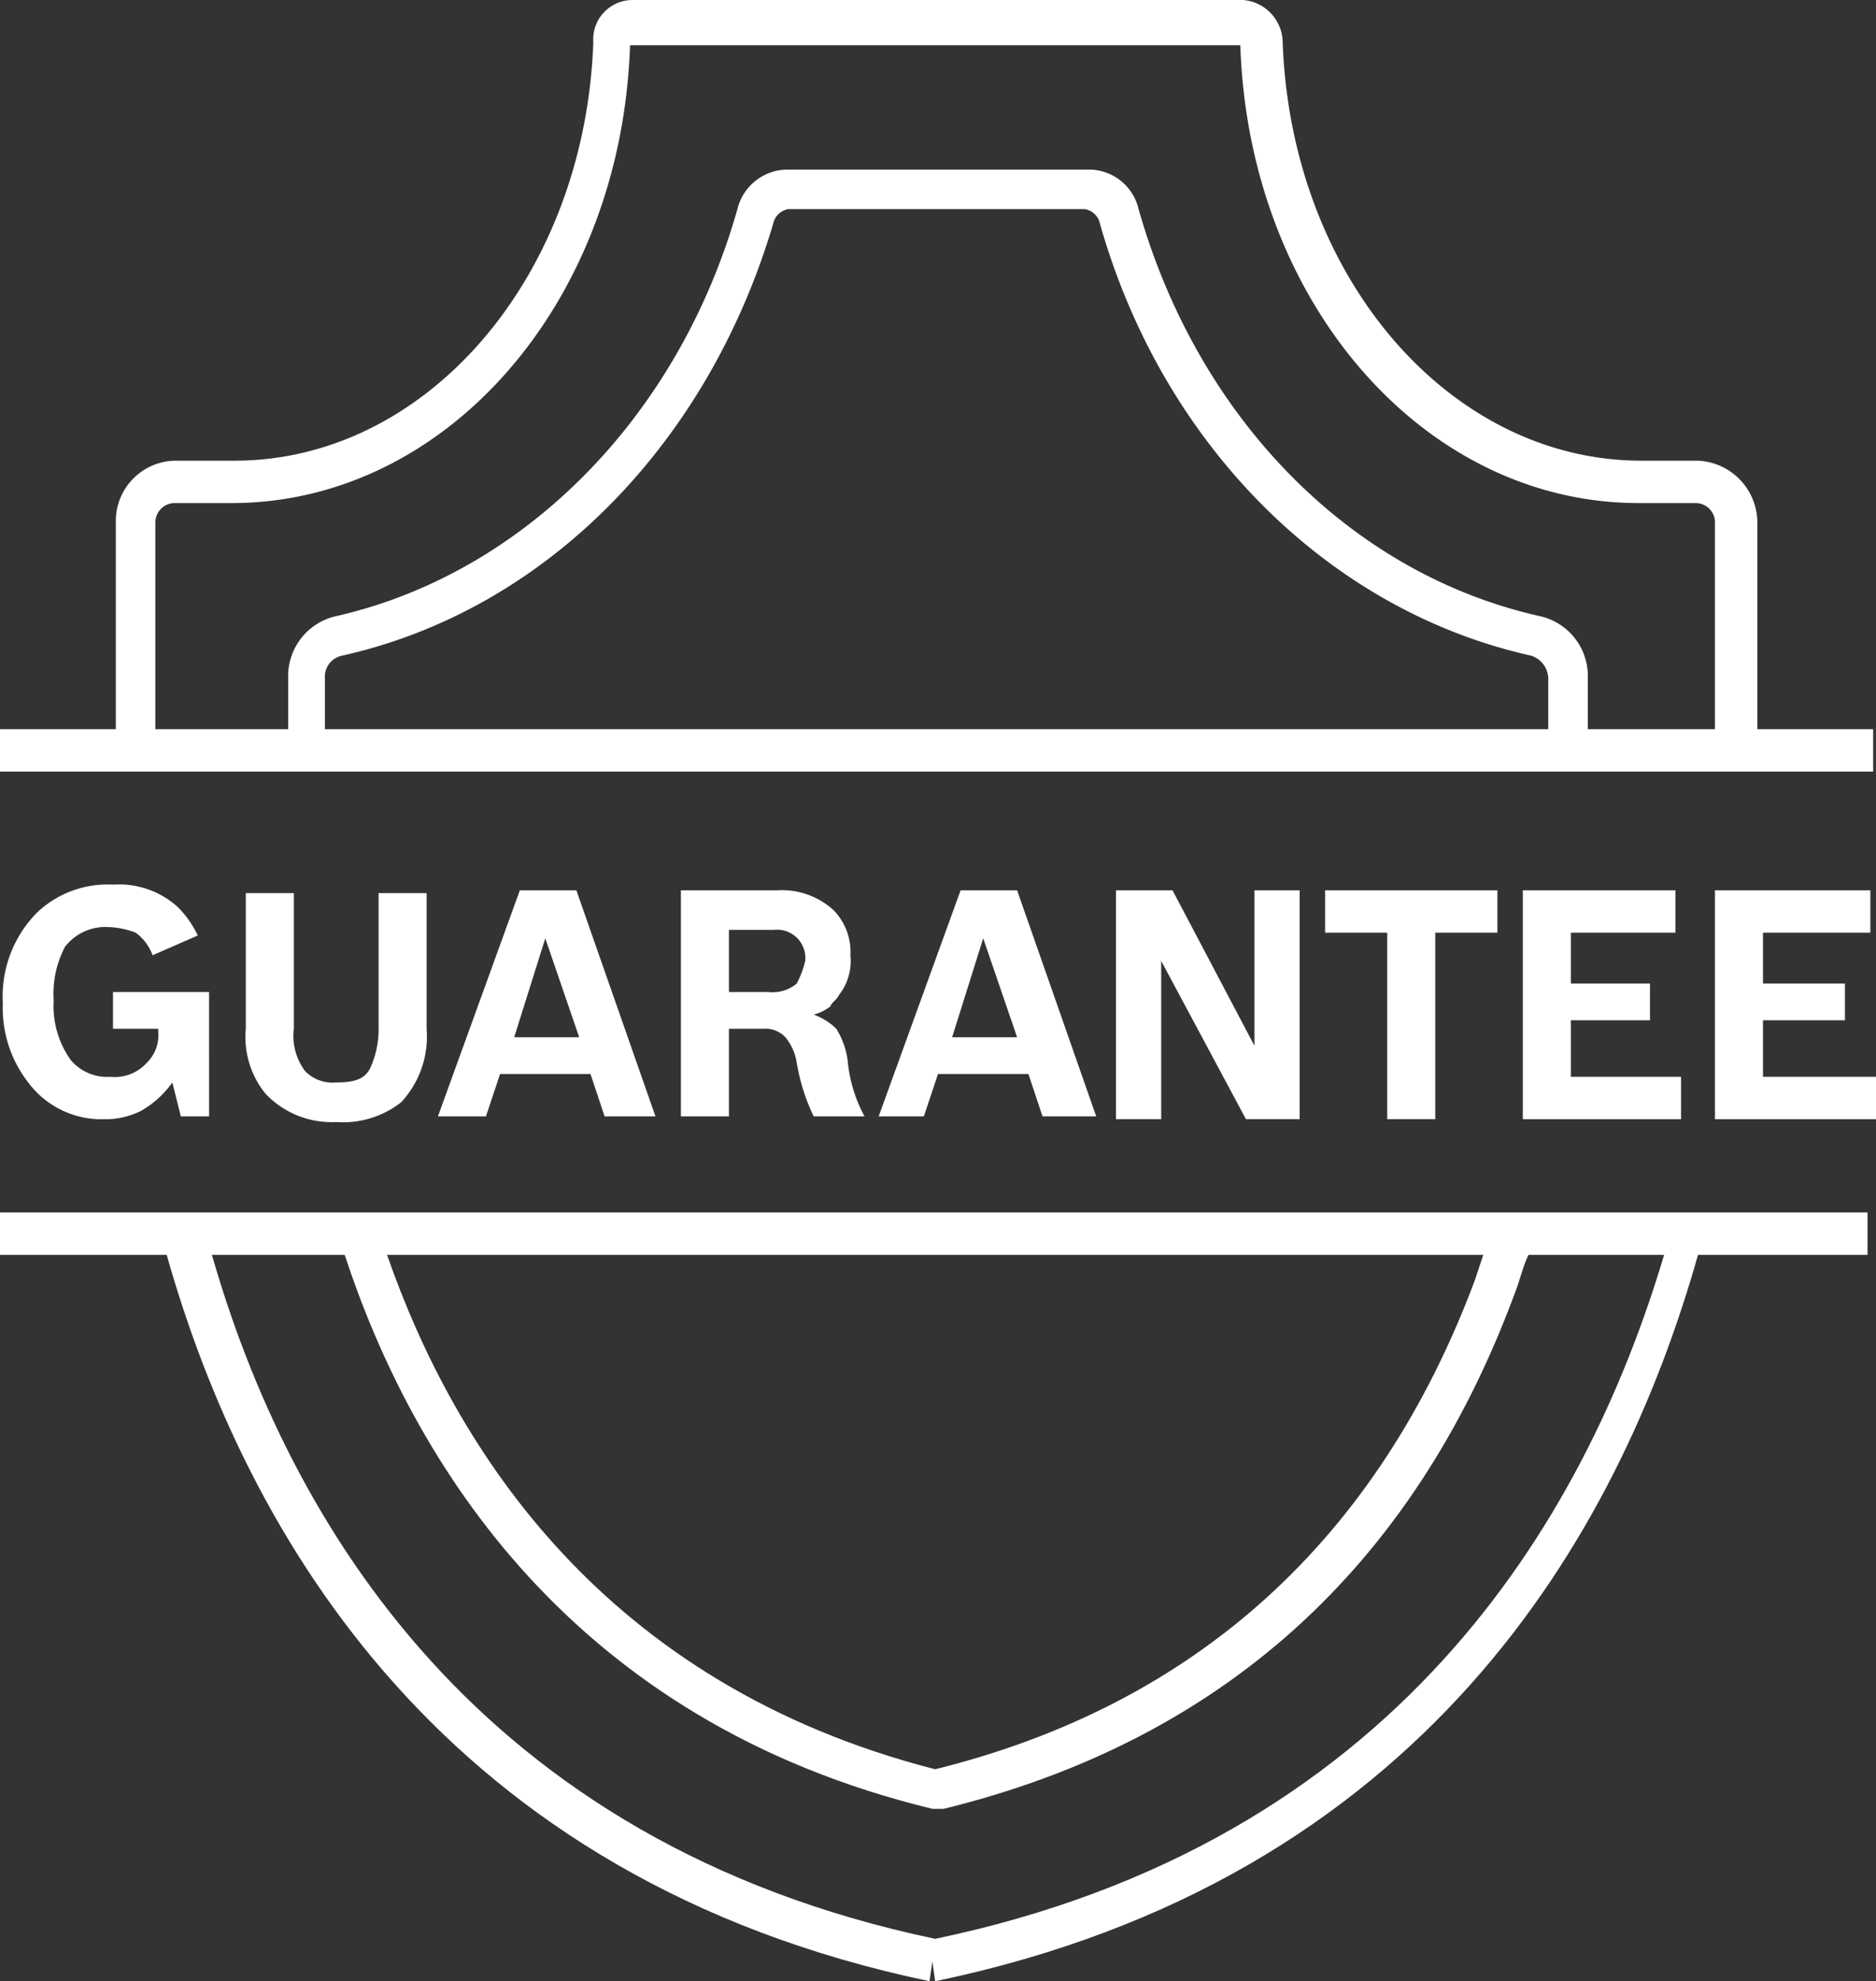
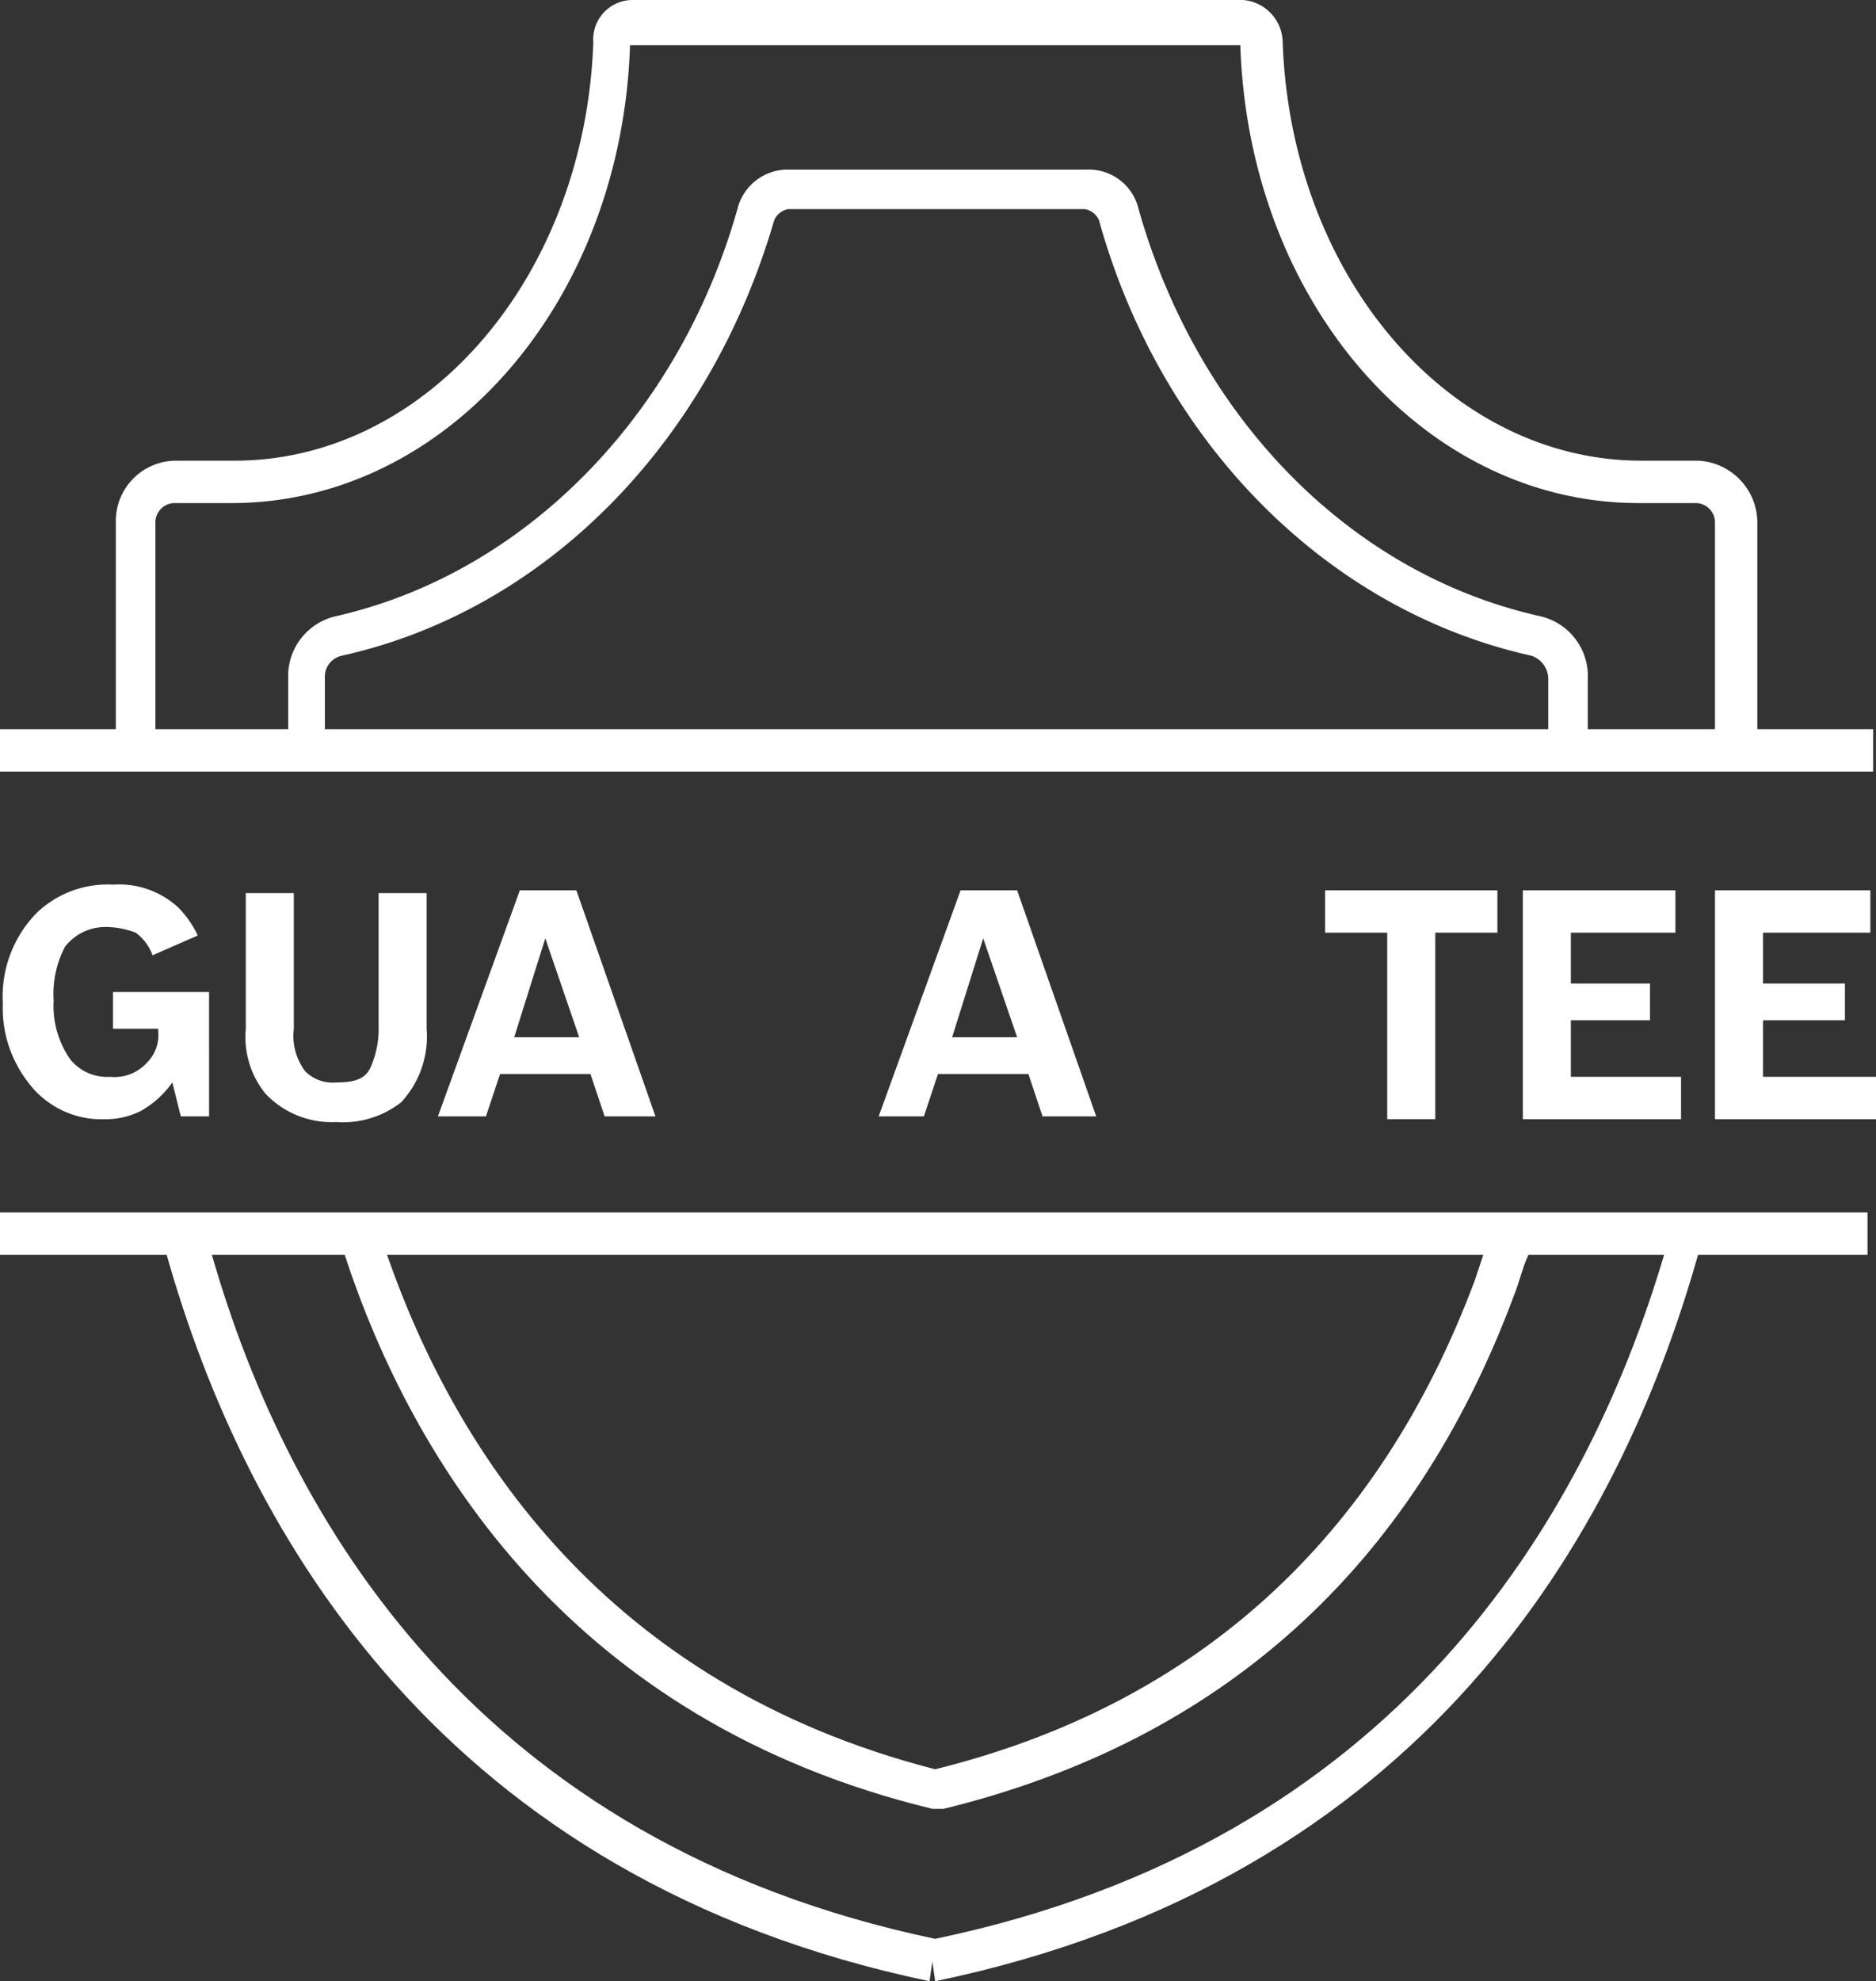
<svg xmlns="http://www.w3.org/2000/svg" width="66.4" height="70.1" viewBox="0 0 66.4 70.1">
  <rect x="0" y="0" width="66.4" height="70.1" fill="#333333" stroke="none" />
  <g id="icon-feature-guarantee" transform="translate(-1.8 0.1)">
    <path id="Path_2082" data-name="Path 2082" d="M5.6,32.7a2.958,2.958,0,0,1,1,.2,1.7,1.7,0,0,1,.6.8L8.8,33a3.591,3.591,0,0,0-.7-1,3.094,3.094,0,0,0-2.3-.8,3.62,3.62,0,0,0-2.7,1,4.223,4.223,0,0,0-1.2,3.2,4.277,4.277,0,0,0,.9,2.8,3.225,3.225,0,0,0,2.7,1.3,2.768,2.768,0,0,0,1.3-.3,3.46,3.46,0,0,0,1.1-1l.3,1.2h1V35H5.8v1.3H7.4v.1A1.366,1.366,0,0,1,7,37.5a1.535,1.535,0,0,1-1.3.5,1.678,1.678,0,0,1-1.4-.6,3.281,3.281,0,0,1-.6-2.1,3.576,3.576,0,0,1,.4-1.9A1.806,1.806,0,0,1,5.6,32.7Z" fill="#fff" />
    <path id="Path_2083" data-name="Path 2083" d="M10.5,31.4v4.9a3.174,3.174,0,0,0,.7,2.3,3.22,3.22,0,0,0,2.5,1,3.334,3.334,0,0,0,2.3-.7,3.418,3.418,0,0,0,.9-2.6V31.5H15.2v4.7a3.339,3.339,0,0,1-.3,1.5c-.2.4-.6.5-1.2.5a1.366,1.366,0,0,1-1.1-.4,2.076,2.076,0,0,1-.4-1.5V31.5H10.5Z" fill="#fff" />
    <path id="Path_2084" data-name="Path 2084" d="M22.7,37.9l.5,1.5H25l-2.8-8h-2l-2.9,8H19l.5-1.5Zm-1.6-4.8,1.2,3.5H20Z" fill="#fff" />
-     <path id="Path_2085" data-name="Path 2085" d="M31.5,35.1a1.955,1.955,0,0,0,.4-1.4,2.111,2.111,0,0,0-.6-1.6,2.724,2.724,0,0,0-2-.7H25.9v8h1.7V36.3h1.2a.984.984,0,0,1,.8.3,1.884,1.884,0,0,1,.4.9,7.022,7.022,0,0,0,.6,1.9h1.8a5.14,5.14,0,0,1-.6-2,2.817,2.817,0,0,0-.4-1.1,2.177,2.177,0,0,0-.8-.5,1.628,1.628,0,0,0,.6-.3C31.2,35.4,31.4,35.3,31.5,35.1ZM30,34.7a1.327,1.327,0,0,1-1,.3H27.6V32.8h1.6a1,1,0,0,1,1.1,1.1A3.385,3.385,0,0,1,30,34.7Z" fill="#fff" />
    <path id="Path_2086" data-name="Path 2086" d="M38.2,37.9l.5,1.5h1.9l-2.8-8h-2l-2.9,8h1.6l.5-1.5Zm-1.6-4.8,1.2,3.5H35.5Z" fill="#fff" />
-     <path id="Path_2087" data-name="Path 2087" d="M45.9,39.5h1.9V31.4H46.2v5.5l-2.9-5.5h-2v8.1h1.6V33.9Z" fill="#fff" />
    <path id="Path_2088" data-name="Path 2088" d="M52.6,39.5V32.9h2.2V31.4H48.7v1.5h2.2v6.6Z" fill="#fff" />
    <path id="Path_2089" data-name="Path 2089" d="M61.1,32.9V31.4H55.7v8.1h5.6V38H57.4V36h2.8V34.7H57.4V32.9Z" fill="#fff" />
    <path id="Path_2090" data-name="Path 2090" d="M64.2,36h2.9V34.7H64.2V32.9H68V31.4H62.5v8.1h5.7V38h-4Z" fill="#fff" />
    <path id="Path_2091" data-name="Path 2091" d="M1.8,44.3H7.7c2.8,9.9,9.8,22.1,27,25.7l.1-.7.1.7c17.3-3.6,24.2-15.8,27-25.7h6V42.8H1.8ZM34.9,68.5C18.7,65.1,12,53.7,9.3,44.3H14c2.4,7.3,8,16.5,20.8,19.6h.4c9.8-2.4,16.6-8.5,20.2-18.2.2-.5.3-1,.5-1.4h4.8C57.9,53.7,51.2,65.1,34.9,68.5ZM15.5,44.3H54.3l-.3.9c-3.4,9.1-9.8,15-19.1,17.3C23.2,59.5,17.9,51.2,15.5,44.3Z" fill="#fff" />
    <path id="Path_2092" data-name="Path 2092" d="M64,25.7V18.4a2.2,2.2,0,0,0-2.1-2.2h-2c-6.8,0-12.4-6.5-12.7-14.8A1.524,1.524,0,0,0,45.8-.1H24.2a1.394,1.394,0,0,0-1.4,1.5c-.3,8.3-5.9,14.8-12.7,14.8H8a2.135,2.135,0,0,0-2.1,2.2v7.3H1.8v1.5H68.1V25.7ZM7.3,18.4a.684.684,0,0,1,.7-.7h2c7.6,0,13.8-7.1,14.1-16.2H45.7c.3,9.1,6.5,16.2,14.1,16.2h2a.684.684,0,0,1,.7.7v7.3H58V23.9a2.171,2.171,0,0,0-1.7-2.2c-6.7-1.5-12.1-7-14.2-14.4a1.808,1.808,0,0,0-1.8-1.4H29.7a1.832,1.832,0,0,0-1.8,1.4c-2.1,7.4-7.6,12.9-14.2,14.4A2.171,2.171,0,0,0,12,23.9v1.8H7.3Zm49.3,7.3H13.3V23.9a.76.76,0,0,1,.6-.8c7.2-1.6,13-7.5,15.3-15.4a.664.664,0,0,1,.5-.4H40.2a.664.664,0,0,1,.5.4c2.2,7.9,8.1,13.8,15.3,15.4a.871.871,0,0,1,.6.8Z" fill="#fff" />
  </g>
</svg>